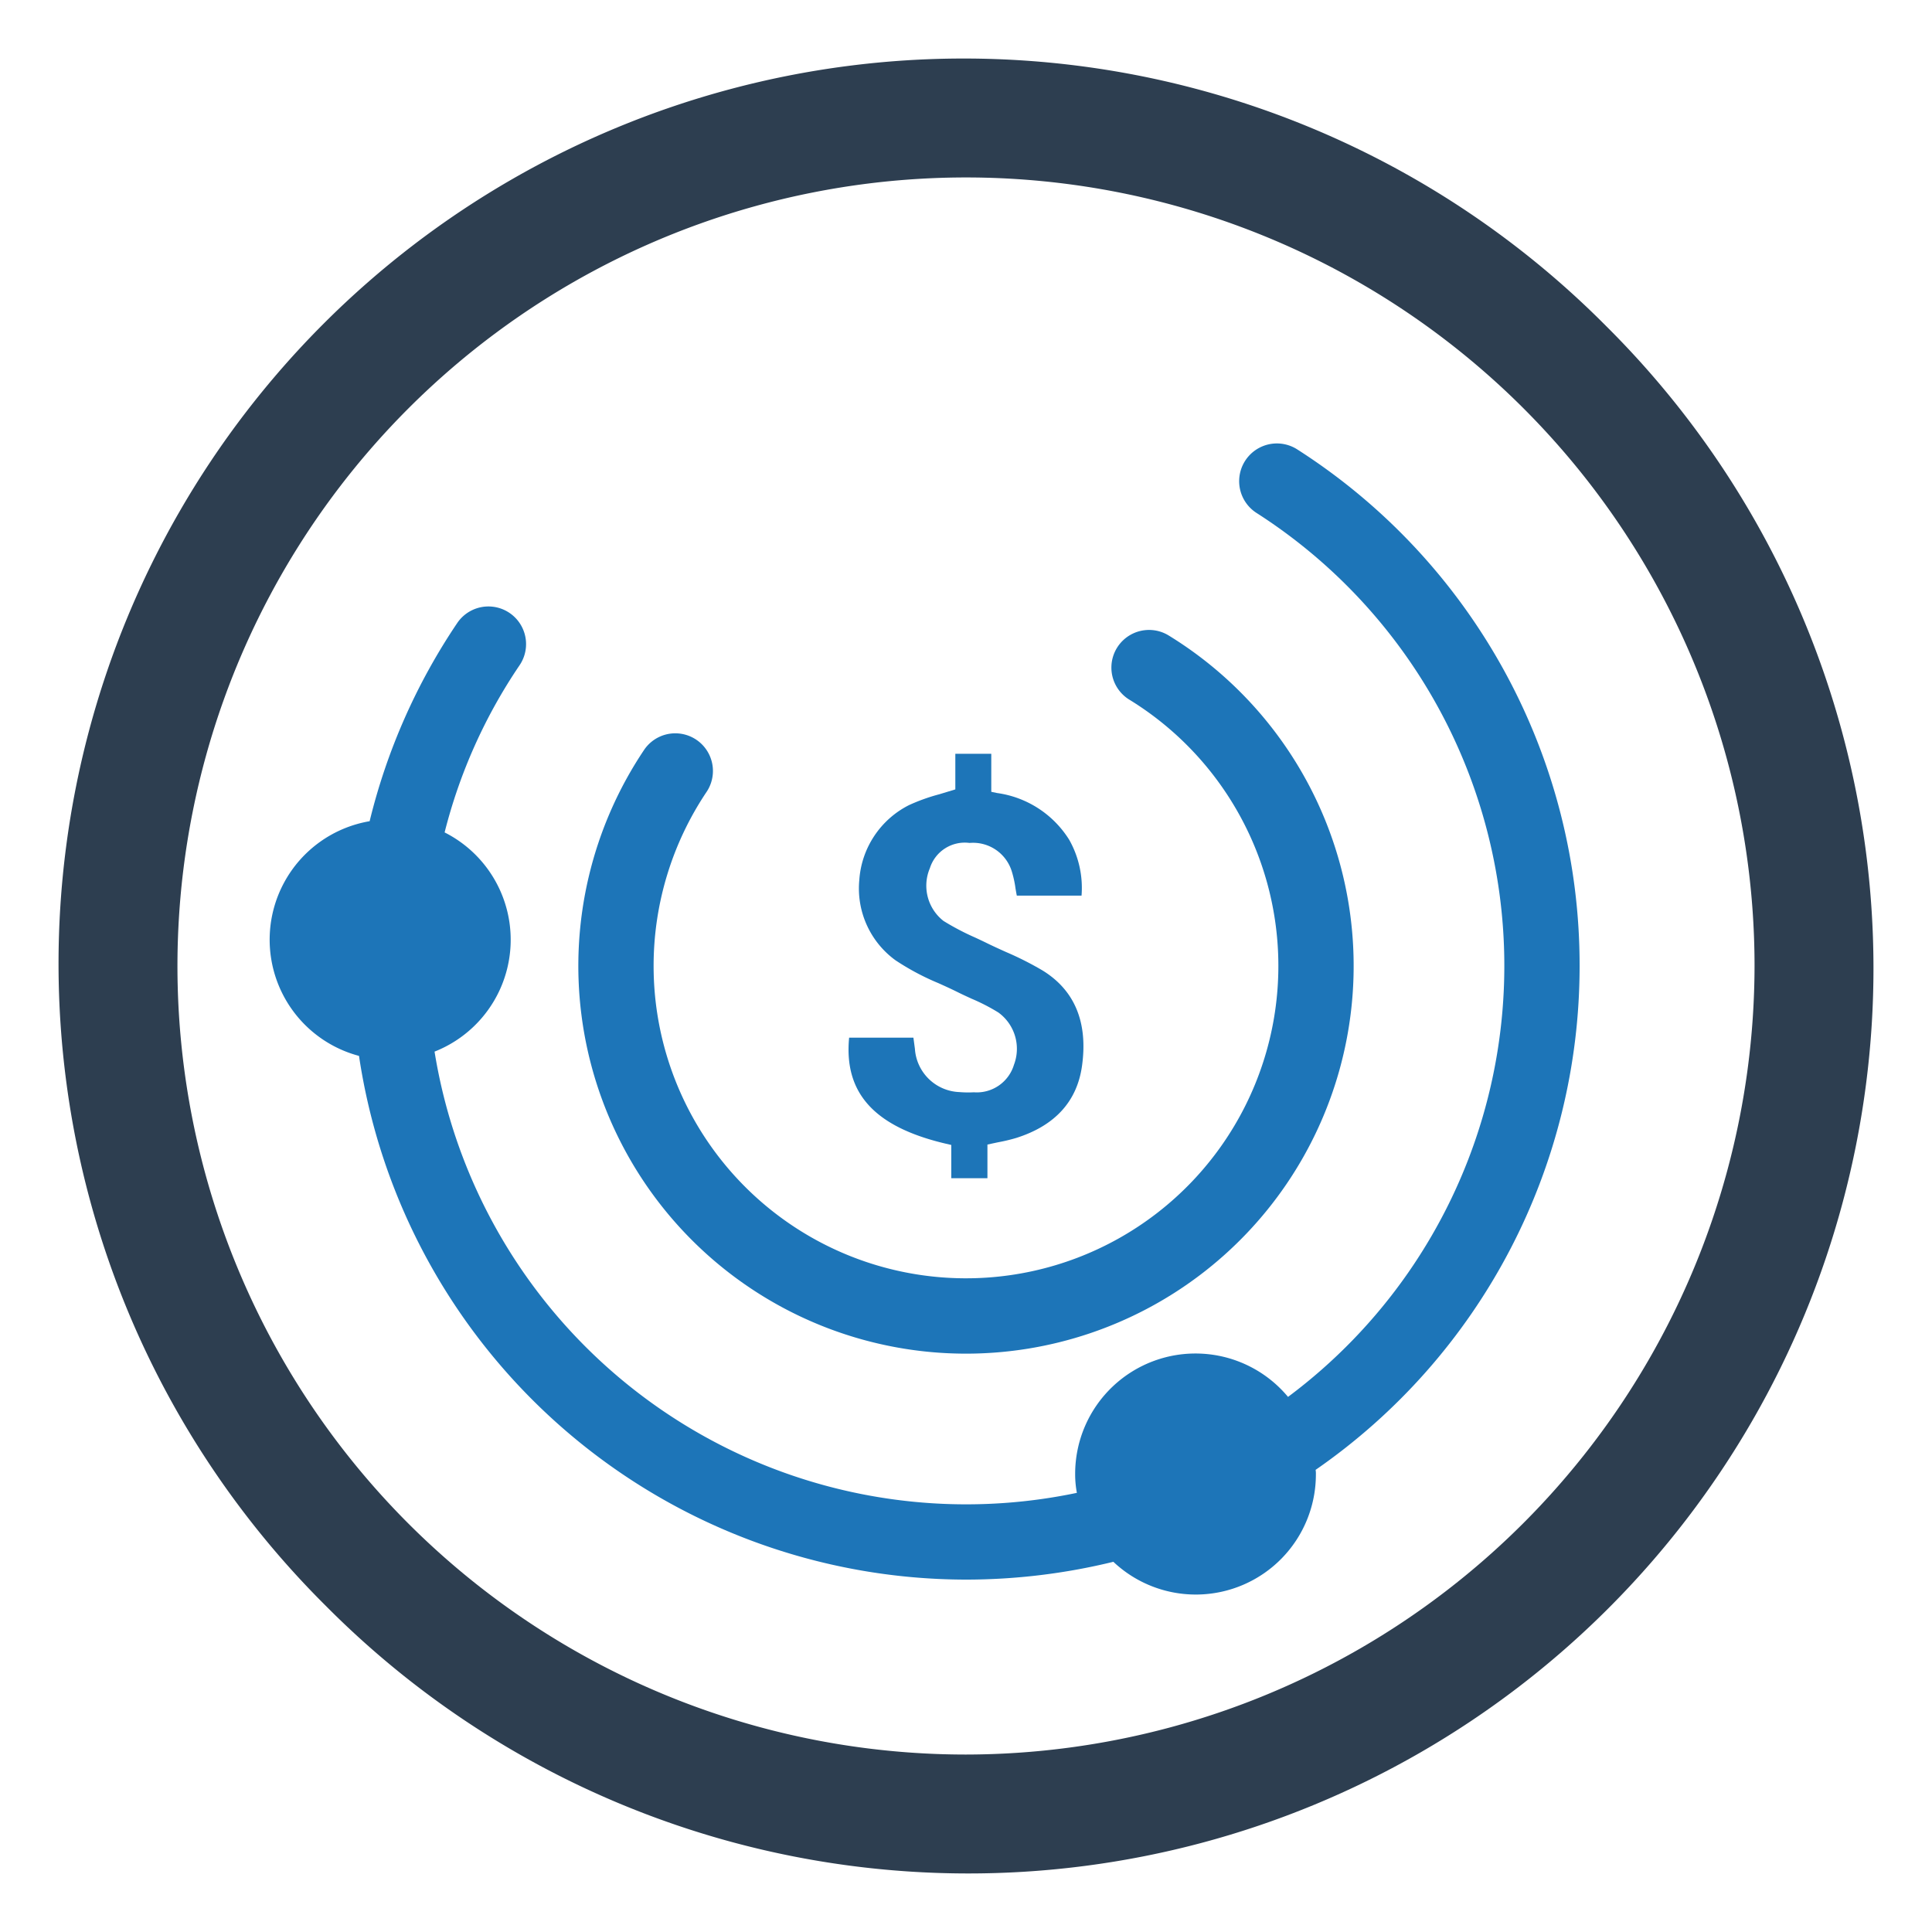
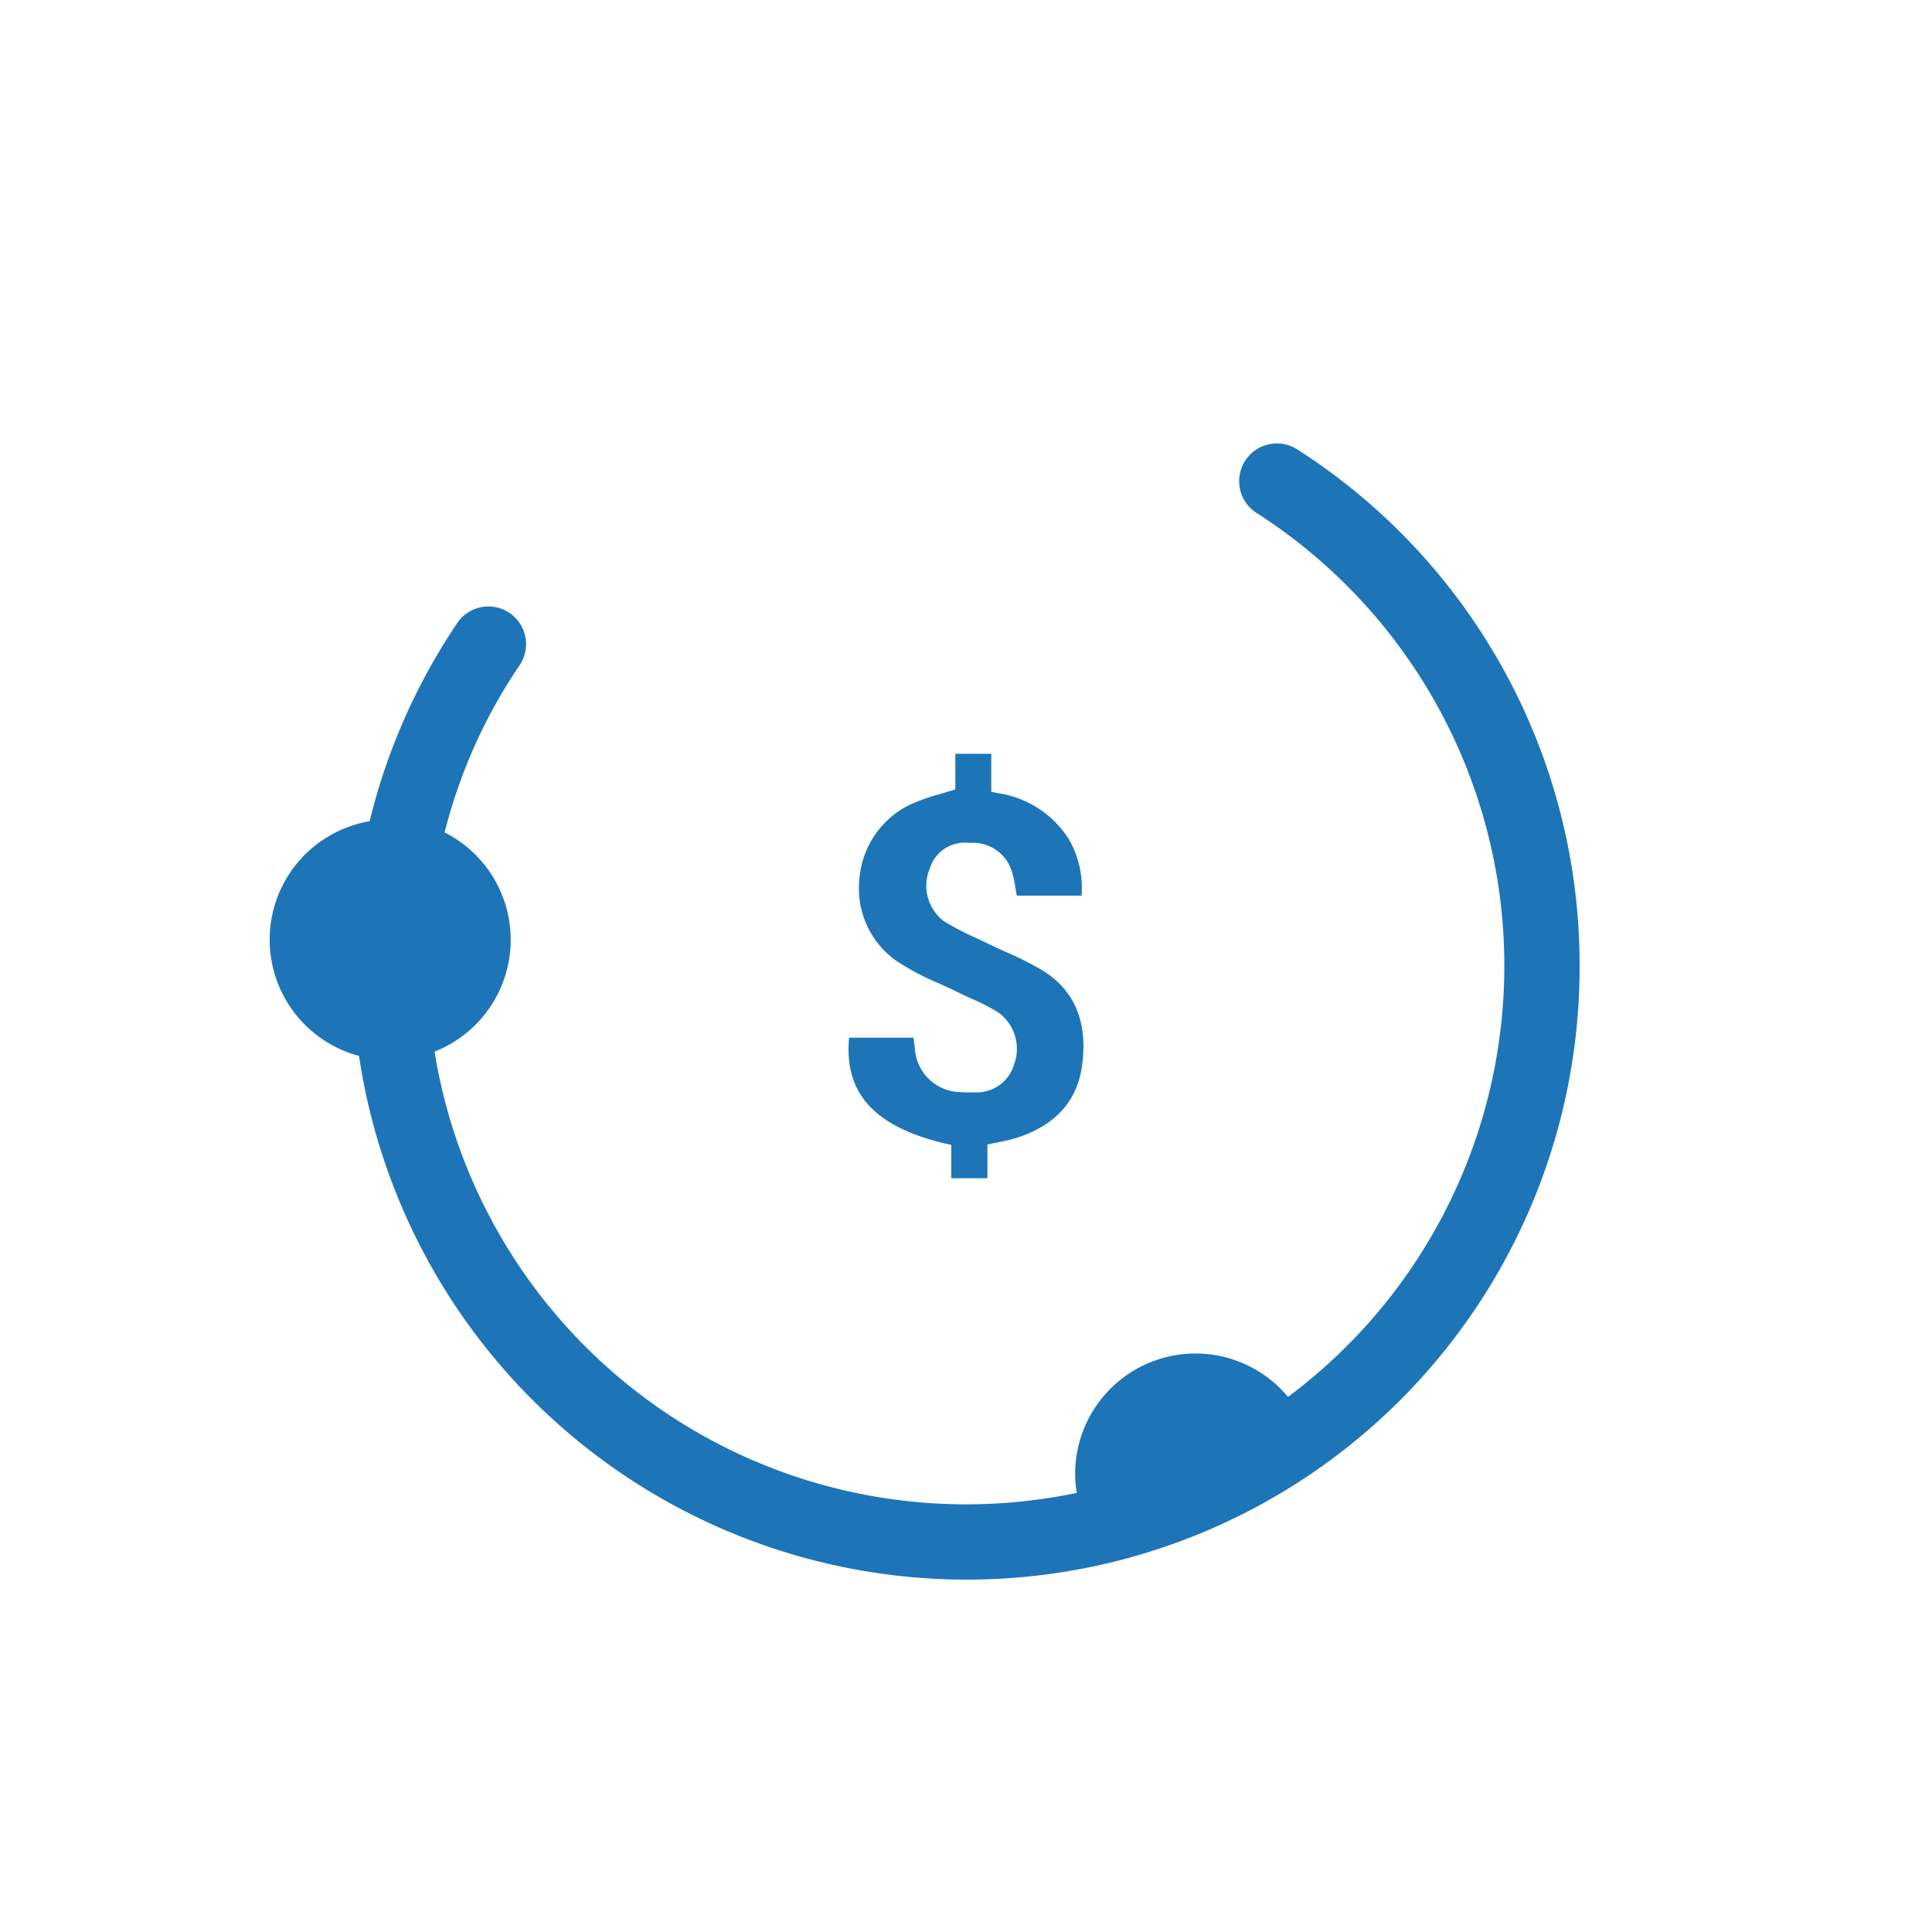
<svg xmlns="http://www.w3.org/2000/svg" id="Layer_1" data-name="Layer 1" viewBox="0 0 128 128">
  <defs>
    <style>.cls-1{fill:#1d75b8;}.cls-2{fill:#2d3e50;}</style>
  </defs>
  <path class="cls-1" d="M71.692,70.574c.386-2.859-.497-4.972-2.622-6.279a21.217,21.217,0,0,0-2.419-1.222c-.433-.195-.849-.384-1.258-.584-.258-.127-.521-.251-.784-.373a16.848,16.848,0,0,1-2.097-1.1,2.96,2.96,0,0,1-.907-3.491,2.424,2.424,0,0,1,2.629-1.678,2.685,2.685,0,0,1,2.8,1.886,6.922,6.922,0,0,1,.246,1.128c.027.155.054.316.086.477h4.289a6.481,6.481,0,0,0-.816-3.698,6.715,6.715,0,0,0-4.787-3.101l-.377-.08V49.94H63.293v2.36l-1.067.324a12.383,12.383,0,0,0-2.006.719A6.019,6.019,0,0,0,56.93,58.318a5.882,5.882,0,0,0,2.402,5.305A16.702,16.702,0,0,0,62.174,65.137c.433.195.865.391,1.284.6.264.132.532.255.8.378l.129.059a12.871,12.871,0,0,1,1.758.907,2.972,2.972,0,0,1,1.032,3.464,2.572,2.572,0,0,1-2.656,1.822,6.992,6.992,0,0,1-.962-.014,3.072,3.072,0,0,1-2.944-2.867l-.099-.738H56.257c-.354,3.68,1.68,5.913,6.4,7.023l.367.085v2.202h2.396V75.829l.697-.149a11.549,11.549,0,0,0,1.201-.285C69.903,74.579,71.375,72.958,71.692,70.574Z" />
-   <path class="cls-2" d="M106.404,21.596a59.968,59.968,0,1,0-84.807,84.807,59.968,59.968,0,1,0,84.807-84.807ZM64,116.243A52.243,52.243,0,1,1,116.243,64,52.317,52.317,0,0,1,64,116.243Z" />
-   <path class="cls-1" d="M64,89.683A25.687,25.687,0,0,1,42.704,49.638a2.494,2.494,0,0,1,4.132,2.792A20.696,20.696,0,1,0,74.787,46.333,2.494,2.494,0,0,1,77.39,42.079,25.686,25.686,0,0,1,64,89.683Z" />
-   <path class="cls-1" d="M104.653,64A40.544,40.544,0,0,0,85.925,29.761a2.5,2.5,0,0,0-2.703,4.206,35.625,35.625,0,0,1,2.113,58.581,7.973,7.973,0,0,0-14.103,5.12,6.651,6.651,0,0,0,.114,1.237,35.68,35.68,0,0,1-42.556-29.233A7.965,7.965,0,0,0,29.457,55.15,34.95,34.95,0,0,1,34.424,44.073a2.494,2.494,0,1,0-4.13-2.798,40.772,40.772,0,0,0-5.805,13.132,7.965,7.965,0,0,0-.704,15.549A40.708,40.708,0,0,0,64,104.653a41.184,41.184,0,0,0,9.763-1.18,7.957,7.957,0,0,0,13.418-5.805,1.44,1.44,0,0,0-.019-.286A40.587,40.587,0,0,0,104.653,64Z" />
+   <path class="cls-1" d="M104.653,64A40.544,40.544,0,0,0,85.925,29.761a2.5,2.5,0,0,0-2.703,4.206,35.625,35.625,0,0,1,2.113,58.581,7.973,7.973,0,0,0-14.103,5.12,6.651,6.651,0,0,0,.114,1.237,35.68,35.68,0,0,1-42.556-29.233A7.965,7.965,0,0,0,29.457,55.15,34.95,34.95,0,0,1,34.424,44.073a2.494,2.494,0,1,0-4.13-2.798,40.772,40.772,0,0,0-5.805,13.132,7.965,7.965,0,0,0-.704,15.549A40.708,40.708,0,0,0,64,104.653A40.587,40.587,0,0,0,104.653,64Z" />
</svg>